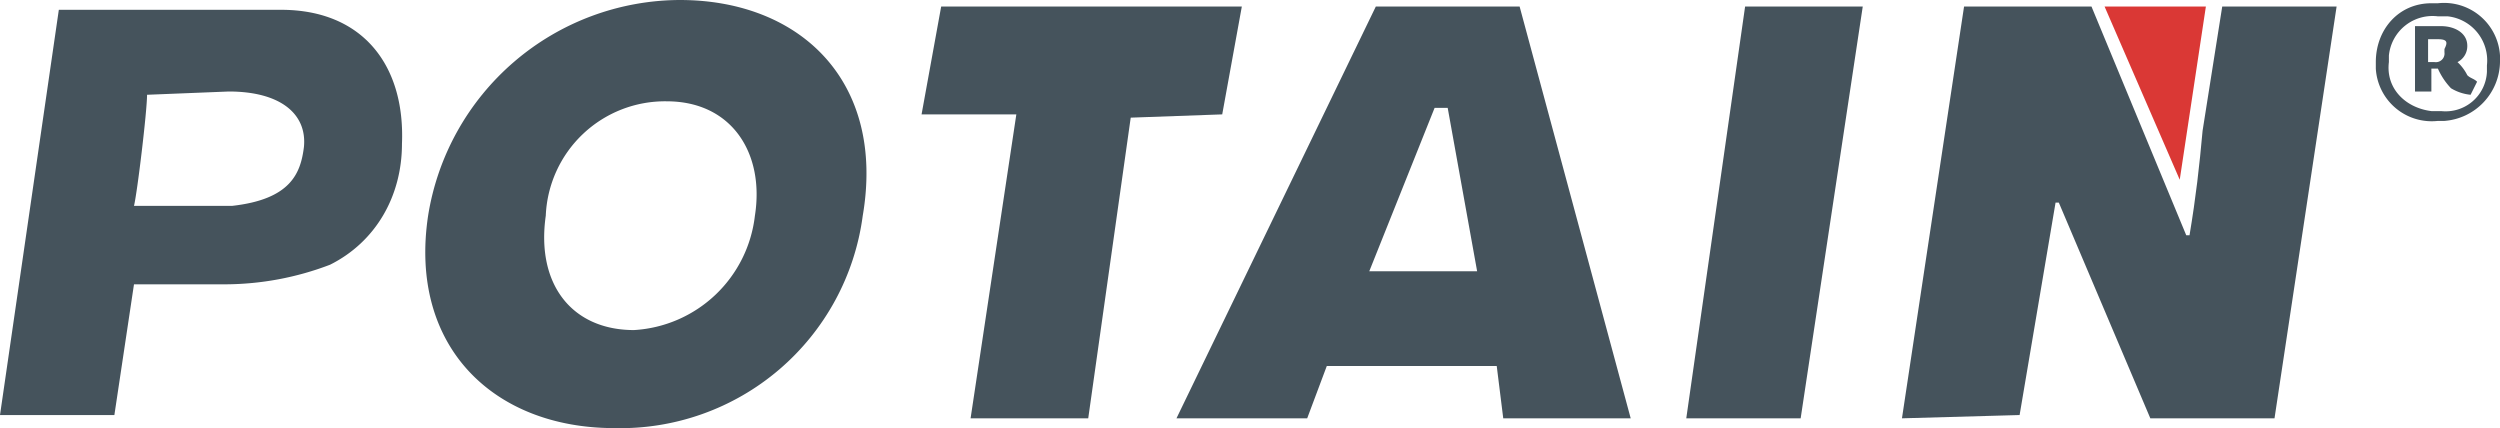
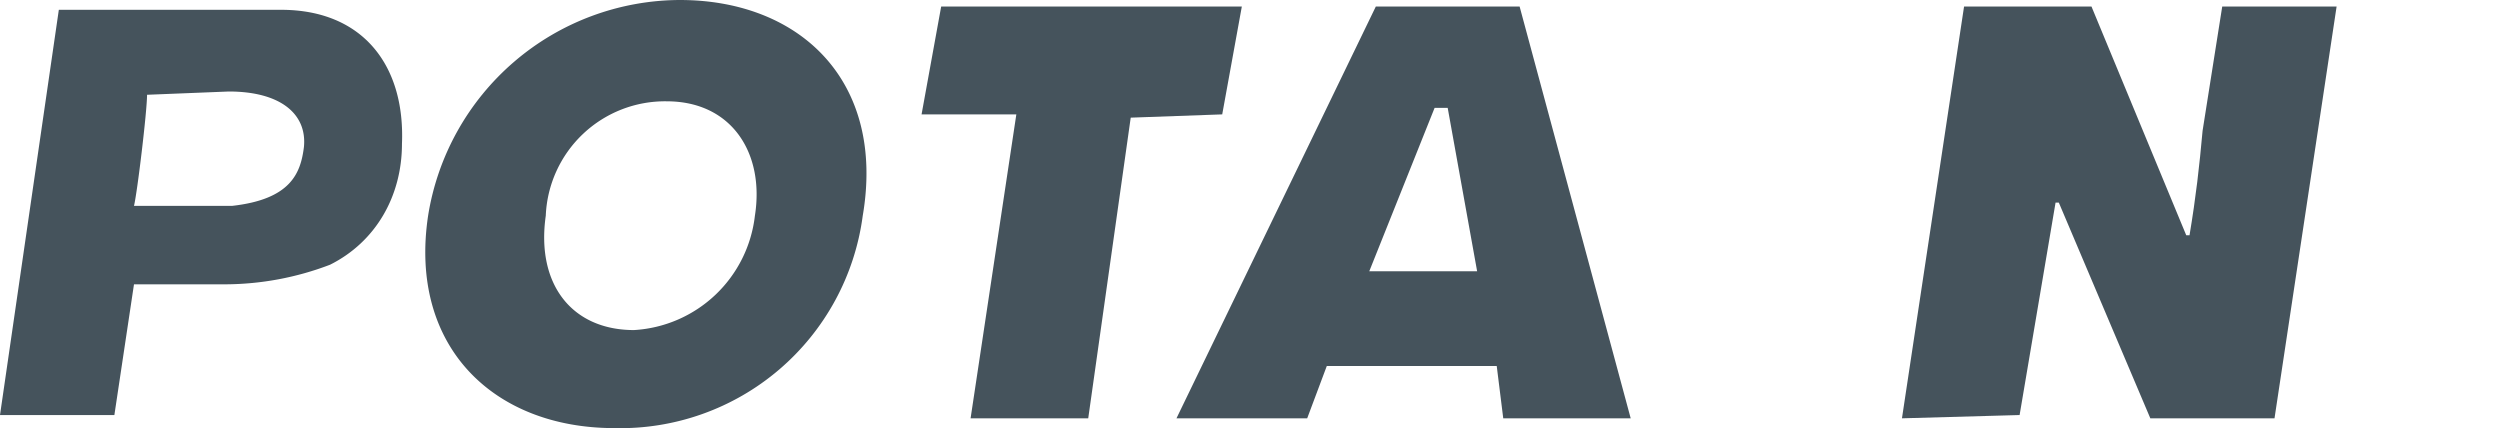
<svg xmlns="http://www.w3.org/2000/svg" id="logo-potain" width="397.057" height="68.006" viewBox="0 0 397.057 68.006">
  <path id="Tracciato_271" data-name="Tracciato 271" d="M36.332,19.876c8.3,0,12.457,3.633,11.938,8.823-.519,4.152-2.076,8.3-11.419,9.343H21.28c.519-2.076,2.076-15.052,2.076-17.647Zm16.09,27.509c7.266-3.633,11.419-10.9,11.419-19.2C64.36,15.723,57.612,6.9,44.636,6.9H9.343L0,71.26H18.166L21.28,50.5H35.813a47.016,47.016,0,0,0,16.609-3.114Z" transform="translate(0 -5.343)" fill="#45535c" />
  <path id="Tracciato_272" data-name="Tracciato 272" d="M76.885,71.679,58.2,72.2,68.062,6.8H88.3l15.052,36.332h.519c1.038-6.228,1.557-10.9,2.076-16.609L109.065,6.8h18.166l-9.862,65.4H97.646L83.113,37.942h-.519Z" transform="translate(243.875 -5.762)" fill="#45535c" />
  <path id="Tracciato_273" data-name="Tracciato 273" d="M51.35,22.69c10.381,0,15.571,8.3,14.014,18.166a20.536,20.536,0,0,1-19.2,18.166c-9.862,0-15.571-7.266-14.014-18.166A18.953,18.953,0,0,1,51.35,22.69ZM53.426,6.6A40.654,40.654,0,0,0,13.461,40.856C10.347,61.617,23.842,74.593,43.046,74.593A38.84,38.84,0,0,0,82.492,40.856C86.125,19.576,72.63,6.6,53.426,6.6Z" transform="translate(54.532 -6.6)" fill="#45535c" />
  <path id="Tracciato_274" data-name="Tracciato 274" d="M31.314,6.8H79.065L75.951,23.928l-14.533.519L54.67,72.2H35.985l7.266-48.27H28.2Z" transform="translate(118.166 -5.762)" fill="#45535c" />
  <path id="Tracciato_275" data-name="Tracciato 275" d="M83.751,48.841H66.623L77,22.89h2.076ZM59.875,63.893H86.865L87.9,72.2h20.242L90.5,6.8H67.661L36,72.2H56.761Z" transform="translate(150.85 -5.762)" fill="#45535c" />
-   <path id="Tracciato_276" data-name="Tracciato 276" d="M60.943,6.8H79.628L69.766,72.2H51.6Z" transform="translate(216.219 -5.762)" fill="#45535c" />
-   <path id="Tracciato_277" data-name="Tracciato 277" d="M80.49,6.8H64.4L76.338,34.309Z" transform="translate(269.854 -5.762)" fill="#da3835" />
-   <path id="Tracciato_278" data-name="Tracciato 278" d="M82.562,25.425a8.894,8.894,0,0,1-9.862-8.3V16.082c0-5.19,3.633-9.343,8.823-9.343h1.038a8.894,8.894,0,0,1,9.862,8.3v1.038A9.545,9.545,0,0,1,83.6,25.425Zm0-16.609a6.967,6.967,0,0,0-7.785,6.228v1.038c-.519,4.152,2.6,7.266,6.747,7.785h1.557a6.568,6.568,0,0,0,7.266-6.228V16.6a7.044,7.044,0,0,0-6.228-7.785Zm5.19,12.457a7.377,7.377,0,0,1-3.114-1.038,10.858,10.858,0,0,1-2.076-3.114H81.524v3.633h-2.6V10.373h4.152c2.076,0,4.152,1.038,4.152,3.114a2.854,2.854,0,0,1-1.557,2.6,7.166,7.166,0,0,1,1.557,2.076c.519.519,1.038.519,1.557,1.038Zm-5.19-8.823H81v3.633h1.038A1.376,1.376,0,0,0,83.6,14.525v-.519C84.119,12.968,84.119,12.449,82.562,12.449Z" transform="translate(304.634 -6.221)" fill="#45535c" />
</svg>